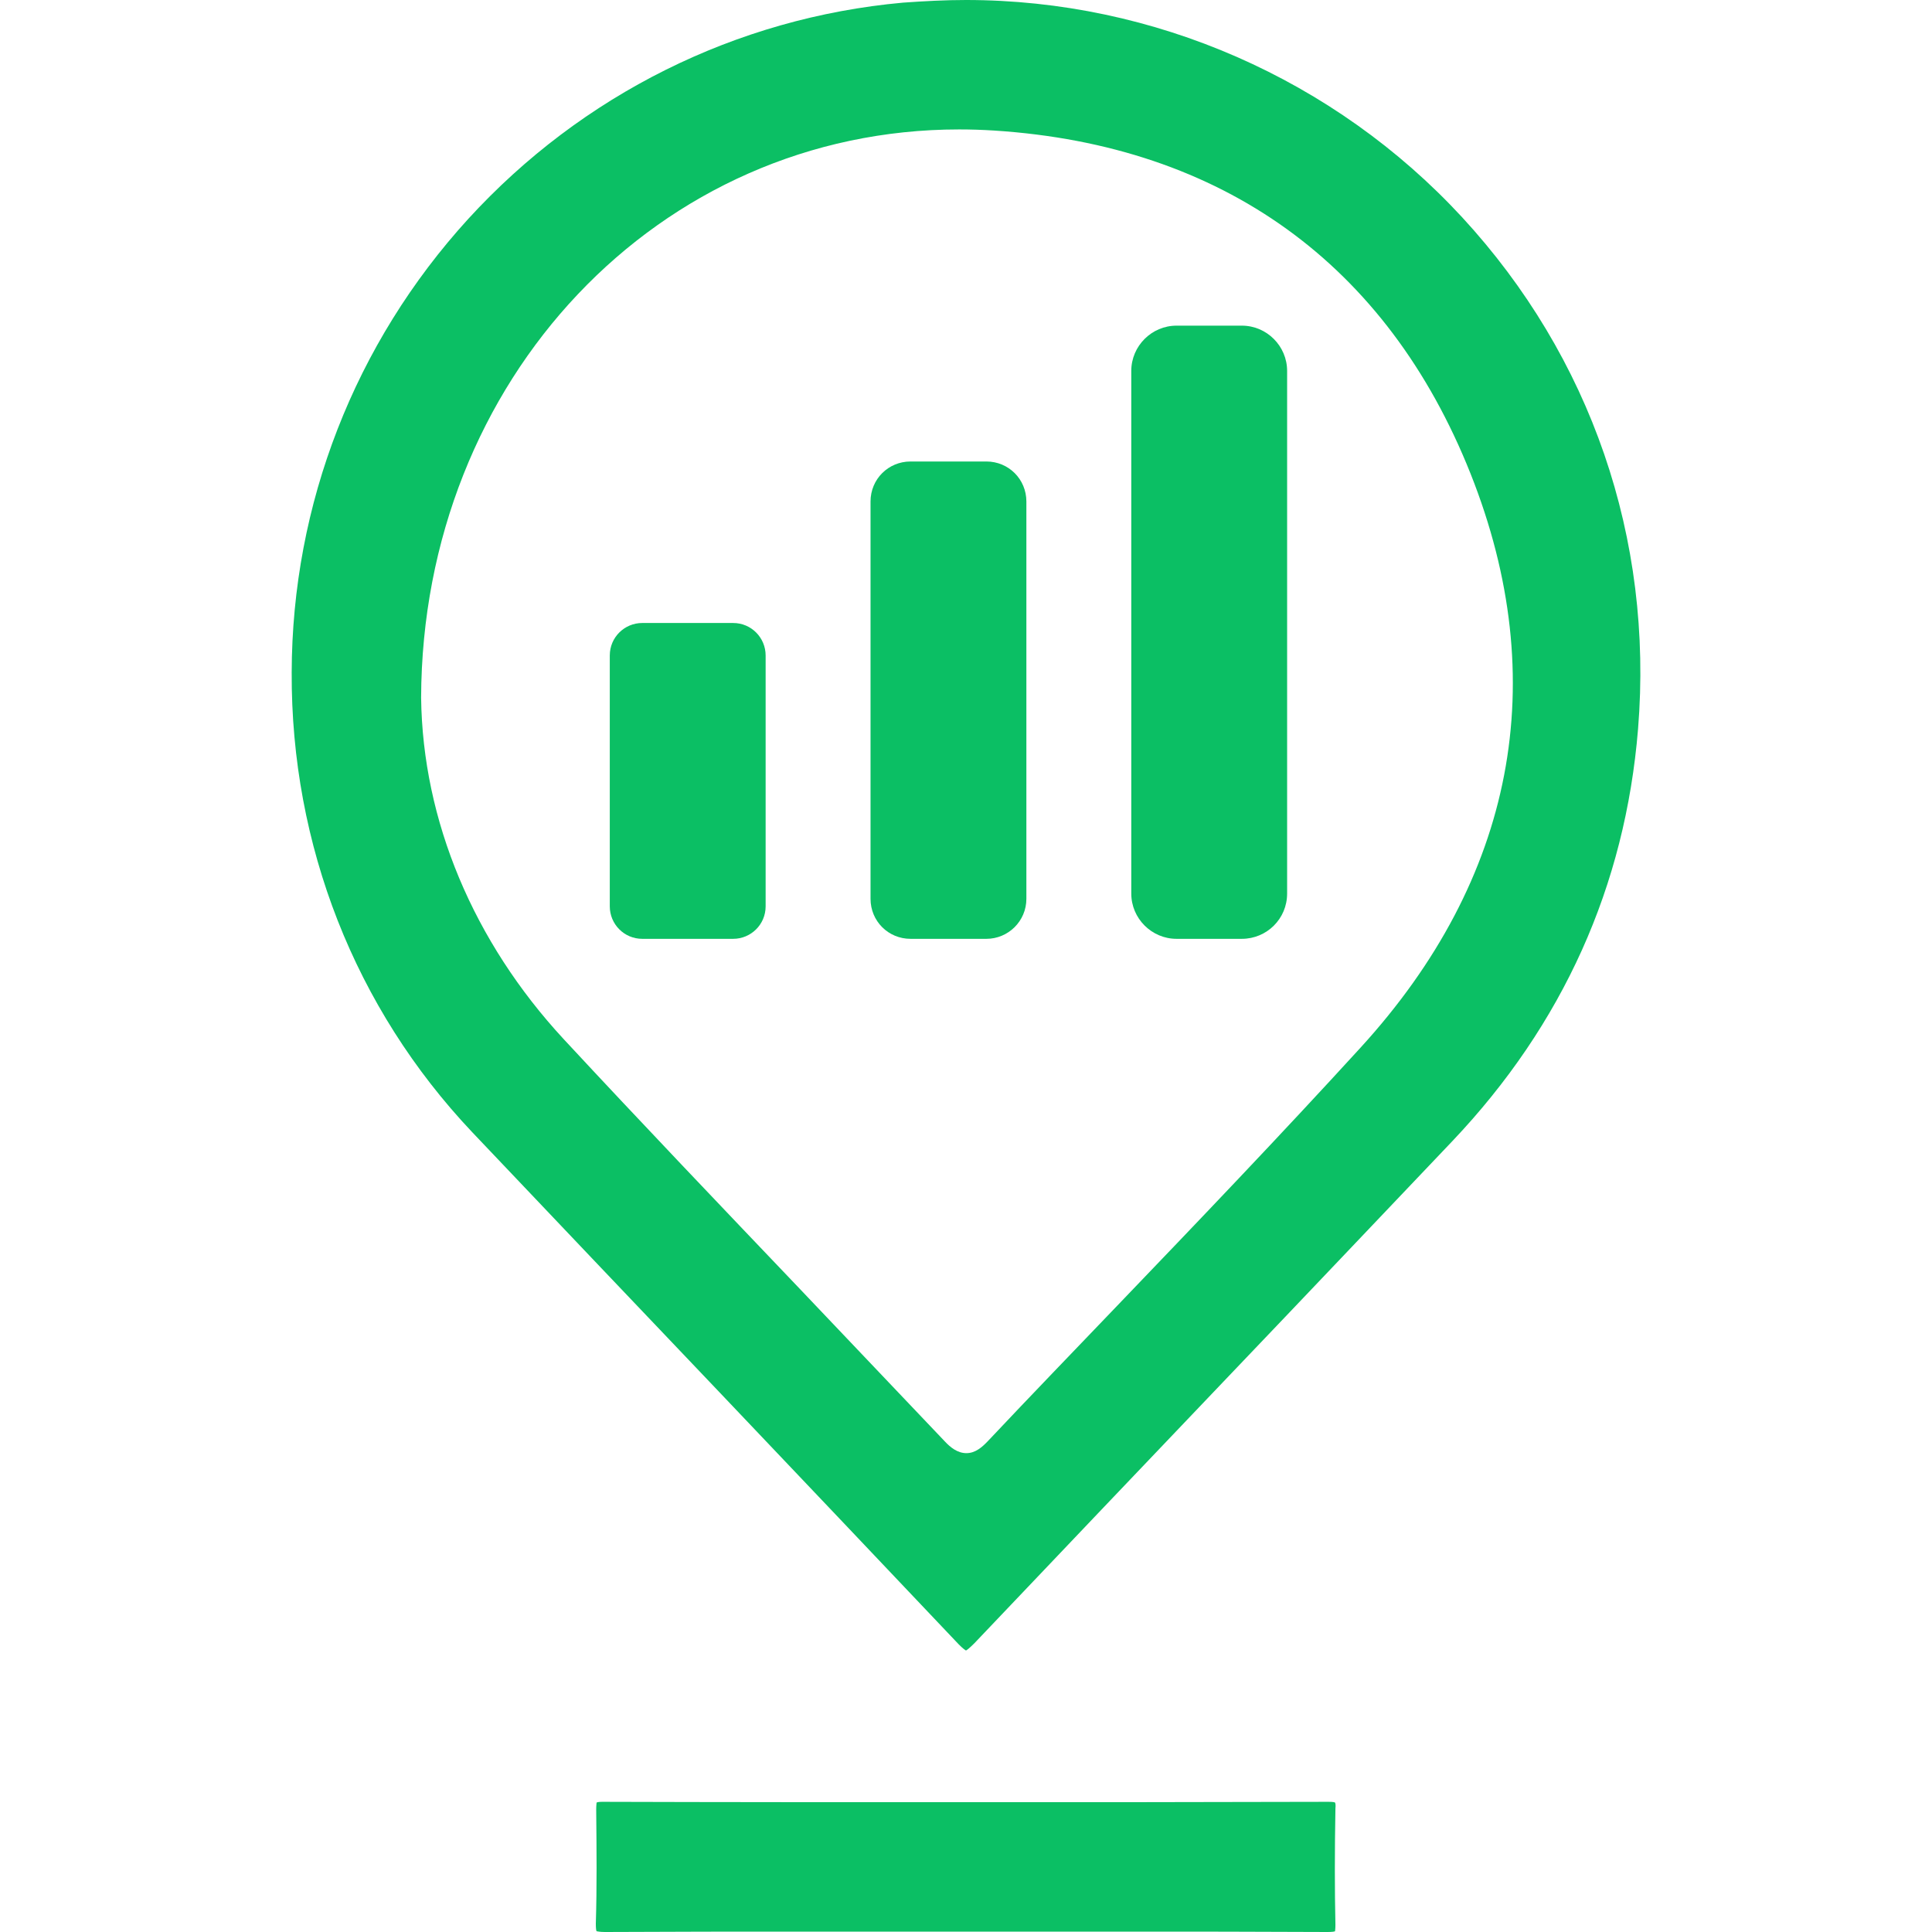
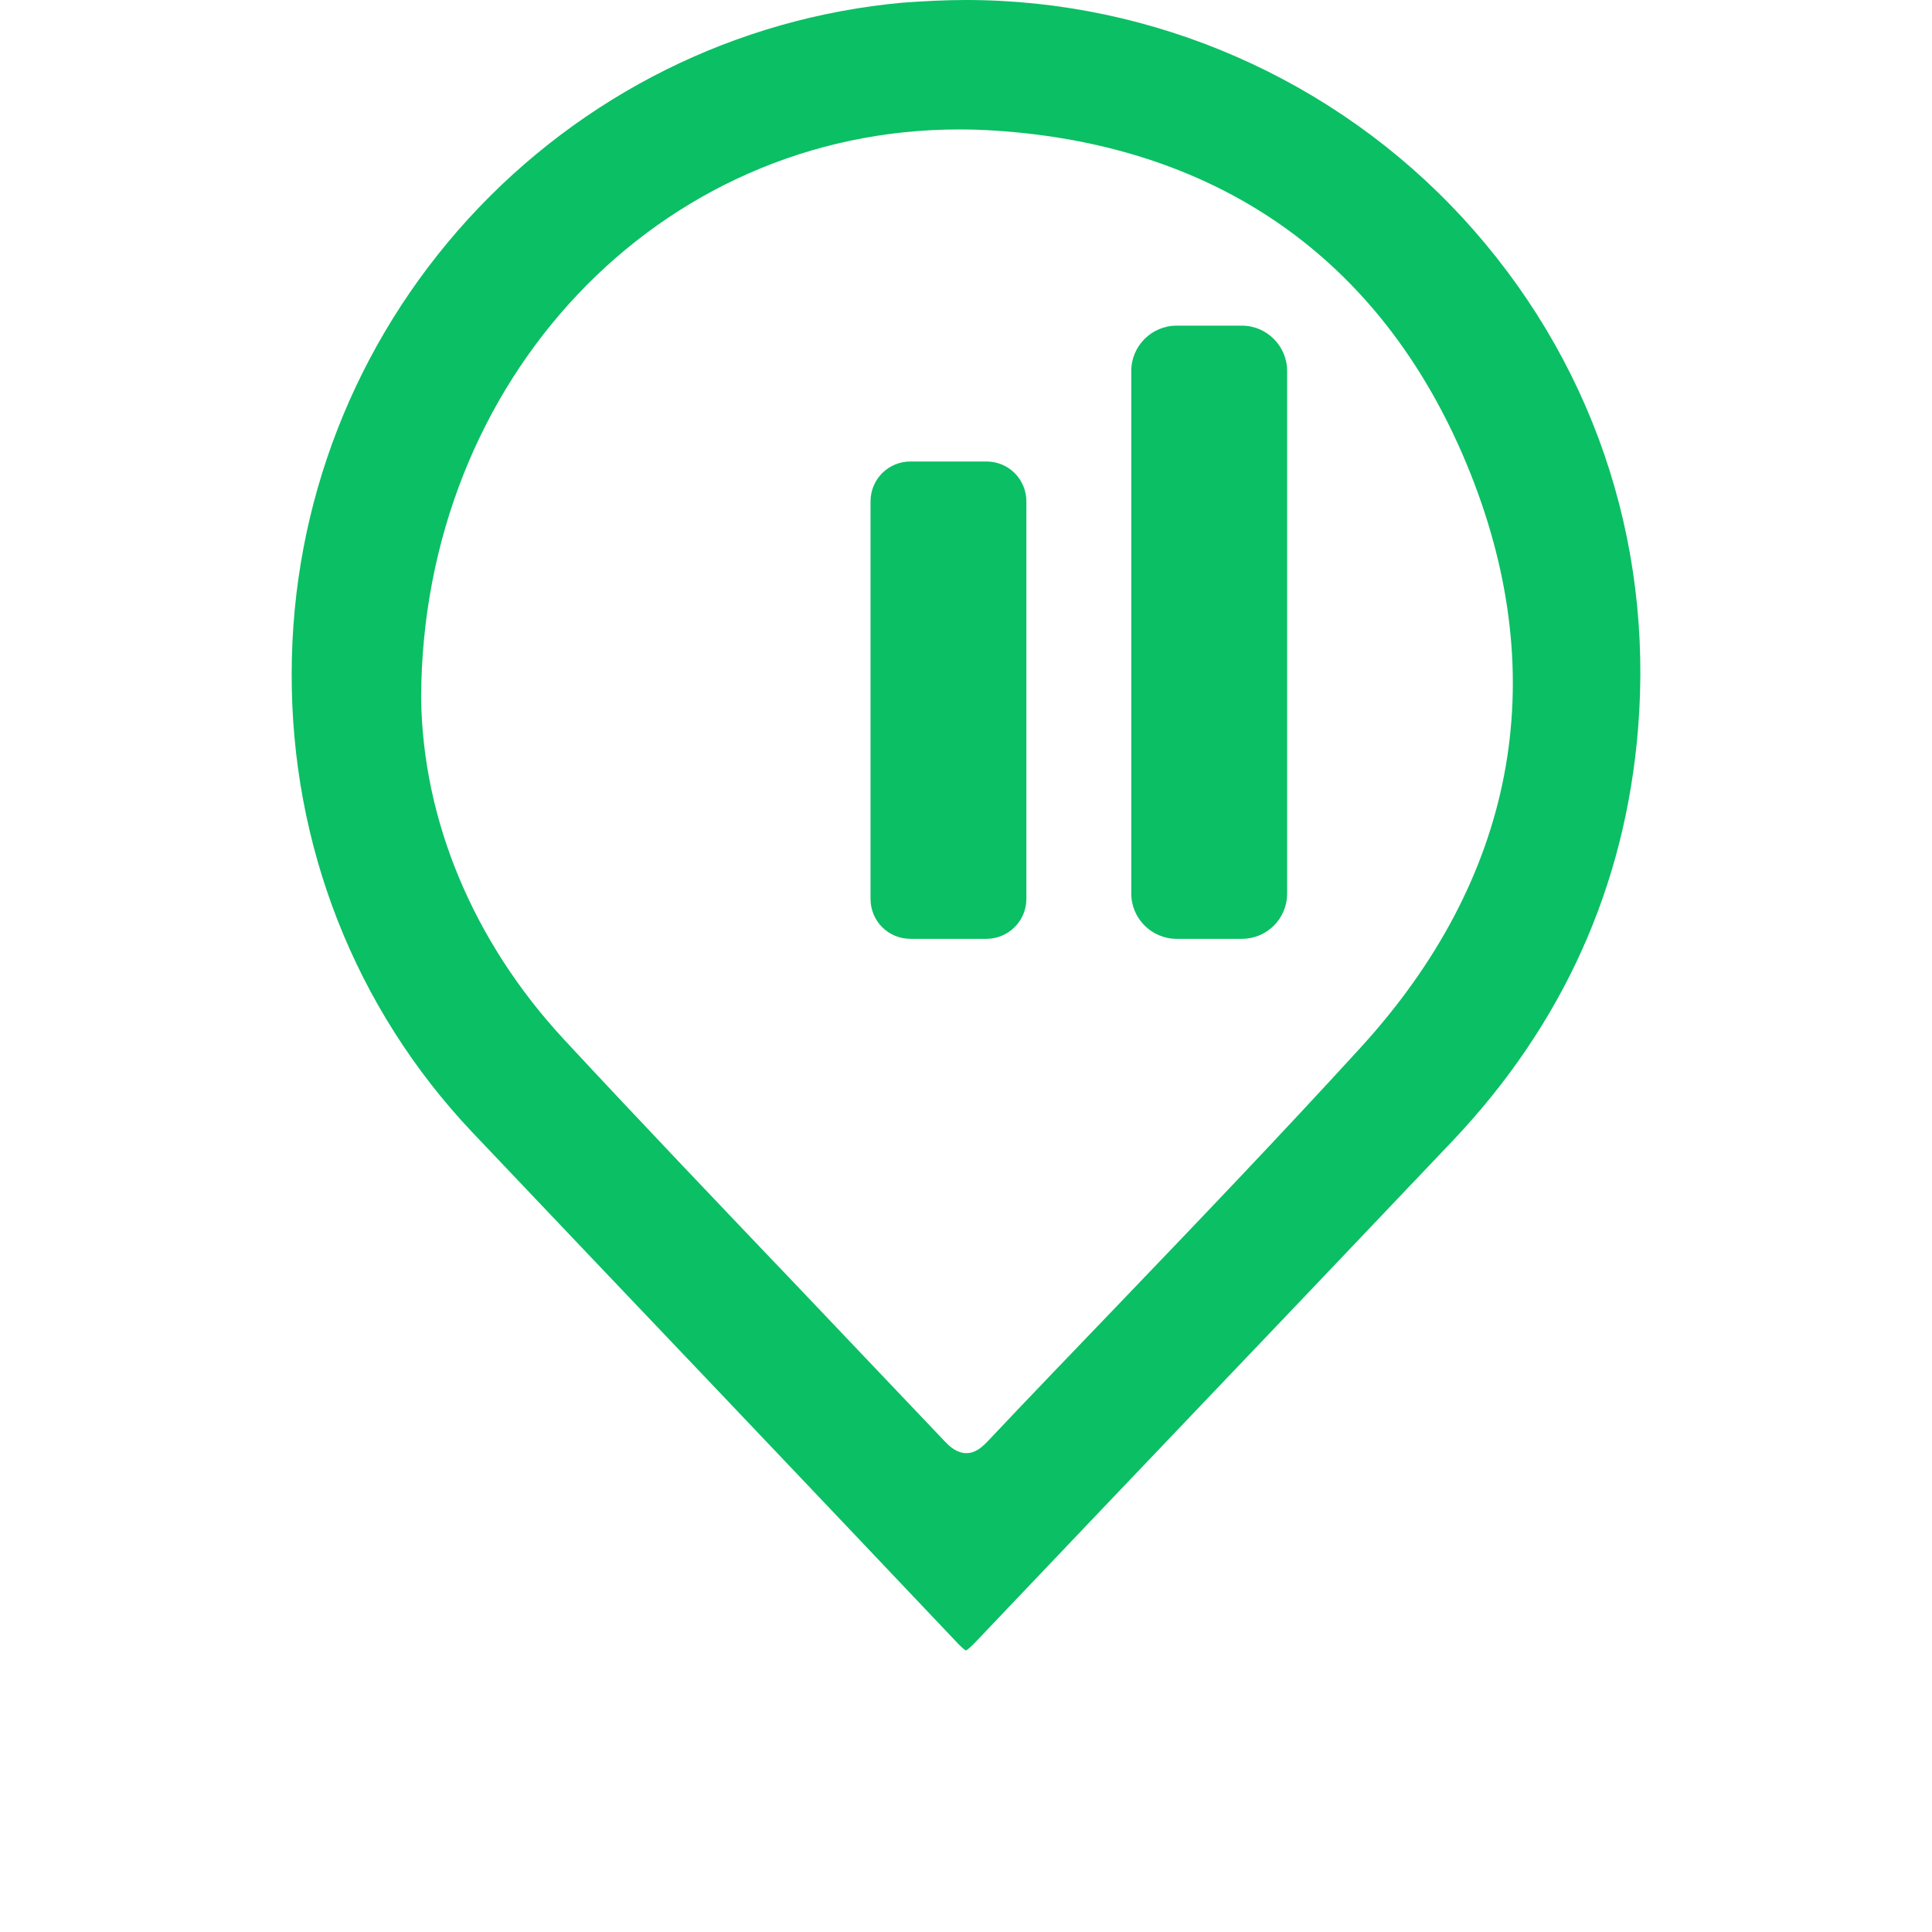
<svg xmlns="http://www.w3.org/2000/svg" version="1.1" id="Layer_1" x="0px" y="0px" viewBox="0 0 512 512" style="enable-background:new 0 0 512 512;" xml:space="preserve">
  <style type="text/css">
	.st0{fill:#0BBF64;}
</style>
  <g>
-     <path class="st0" d="M256,437.4c-0.2-0.1-0.7-0.4-1.9-1.6c-21.1-22.3-42.6-44.9-63.4-66.8c-21.5-22.6-43.8-46-65.6-69   c-31-32.8-48-76-47.8-121.8C77.4,133.6,94,91,124.1,58c30.1-32.9,71-53.3,115.2-57.3C244.9,0.3,250.5,0,256,0   c49.8,0,97.7,21,131.5,57.6c34.1,37,50.7,85.1,46.6,135.6c-3.4,41.6-19.9,78.3-49.2,109.2c-19.7,20.7-39.7,41.8-59.1,62.1   c-22.2,23.3-45.1,47.3-67.6,71C256.8,436.9,256.2,437.3,256,437.4z M254.2,34.3c-79.6,0-142.3,66.2-142.6,150.6   c0.4,32.6,13.9,64.7,37.8,90.5c20.6,22.2,41.9,44.5,62.5,66.1c12.6,13.3,25.7,27,38.5,40.5c1.4,1.5,3.3,3.1,5.7,3.1   c2.4,0,4.2-1.6,5.8-3.3c11.3-12,23-24.1,34.2-35.8c21.3-22.2,43.3-45.2,64.4-68.3c40.9-44.7,51-97.4,29.2-152.2   c-22.1-55.5-65.7-87-126.2-90.9C260.4,34.4,257.2,34.3,254.2,34.3z" />
-     <path class="st0" d="M160.3,512c-1.5,0-2-0.2-2.2-0.2c-0.1-0.2-0.2-0.7-0.2-2c0.3-9.8,0.2-19.5,0.1-30.2c0-1.2,0.1-1.7,0.1-1.9   c0.2-0.1,0.6-0.2,1.5-0.2c31.3,0.1,63.9,0.1,97.1,0.1c30.5,0,62.6,0,95.4-0.1c1.1,0,1.6,0.1,1.7,0.2c0.1,0.2,0.2,0.6,0.1,1.6   c-0.2,11.4-0.2,21.5,0,30.8c0,1.1-0.1,1.5-0.1,1.7c-0.2,0.1-0.7,0.2-2,0.2c-18.8-0.1-37.3-0.1-51.3-0.1l-44.7,0c-7.6,0-38,0-45.6,0   c-13.6,0-31.6,0-49.8,0.1H160.3z" />
-     <path class="st0" d="M194.3,248.8h-24.1c-4.8,0-8.6-3.9-8.6-8.6v-66.5c0-4.8,3.9-8.6,8.6-8.6h24.1c4.8,0,8.6,3.9,8.6,8.6v66.5   C202.9,245,199,248.8,194.3,248.8z" />
+     <path class="st0" d="M256,437.4c-0.2-0.1-0.7-0.4-1.9-1.6c-21.1-22.3-42.6-44.9-63.4-66.8c-21.5-22.6-43.8-46-65.6-69   c-31-32.8-48-76-47.8-121.8C77.4,133.6,94,91,124.1,58c30.1-32.9,71-53.3,115.2-57.3C244.9,0.3,250.5,0,256,0   c49.8,0,97.7,21,131.5,57.6c34.1,37,50.7,85.1,46.6,135.6c-3.4,41.6-19.9,78.3-49.2,109.2c-19.7,20.7-39.7,41.8-59.1,62.1   c-22.2,23.3-45.1,47.3-67.6,71C256.8,436.9,256.2,437.3,256,437.4M254.2,34.3c-79.6,0-142.3,66.2-142.6,150.6   c0.4,32.6,13.9,64.7,37.8,90.5c20.6,22.2,41.9,44.5,62.5,66.1c12.6,13.3,25.7,27,38.5,40.5c1.4,1.5,3.3,3.1,5.7,3.1   c2.4,0,4.2-1.6,5.8-3.3c11.3-12,23-24.1,34.2-35.8c21.3-22.2,43.3-45.2,64.4-68.3c40.9-44.7,51-97.4,29.2-152.2   c-22.1-55.5-65.7-87-126.2-90.9C260.4,34.4,257.2,34.3,254.2,34.3z" />
    <path class="st0" d="M261.4,248.8h-20.1c-5.9,0-10.6-4.7-10.6-10.6V132.9c0-5.9,4.7-10.6,10.6-10.6h20.1c5.9,0,10.6,4.7,10.6,10.6   v105.3C272,244.1,267.2,248.8,261.4,248.8z" />
    <path class="st0" d="M329.1,248.8h-17.3c-6.6,0-12-5.4-12-12V98.3c0-6.6,5.4-12,12-12h17.3c6.6,0,12,5.4,12,12v138.5   C341.1,243.5,335.7,248.8,329.1,248.8z" />
  </g>
</svg>